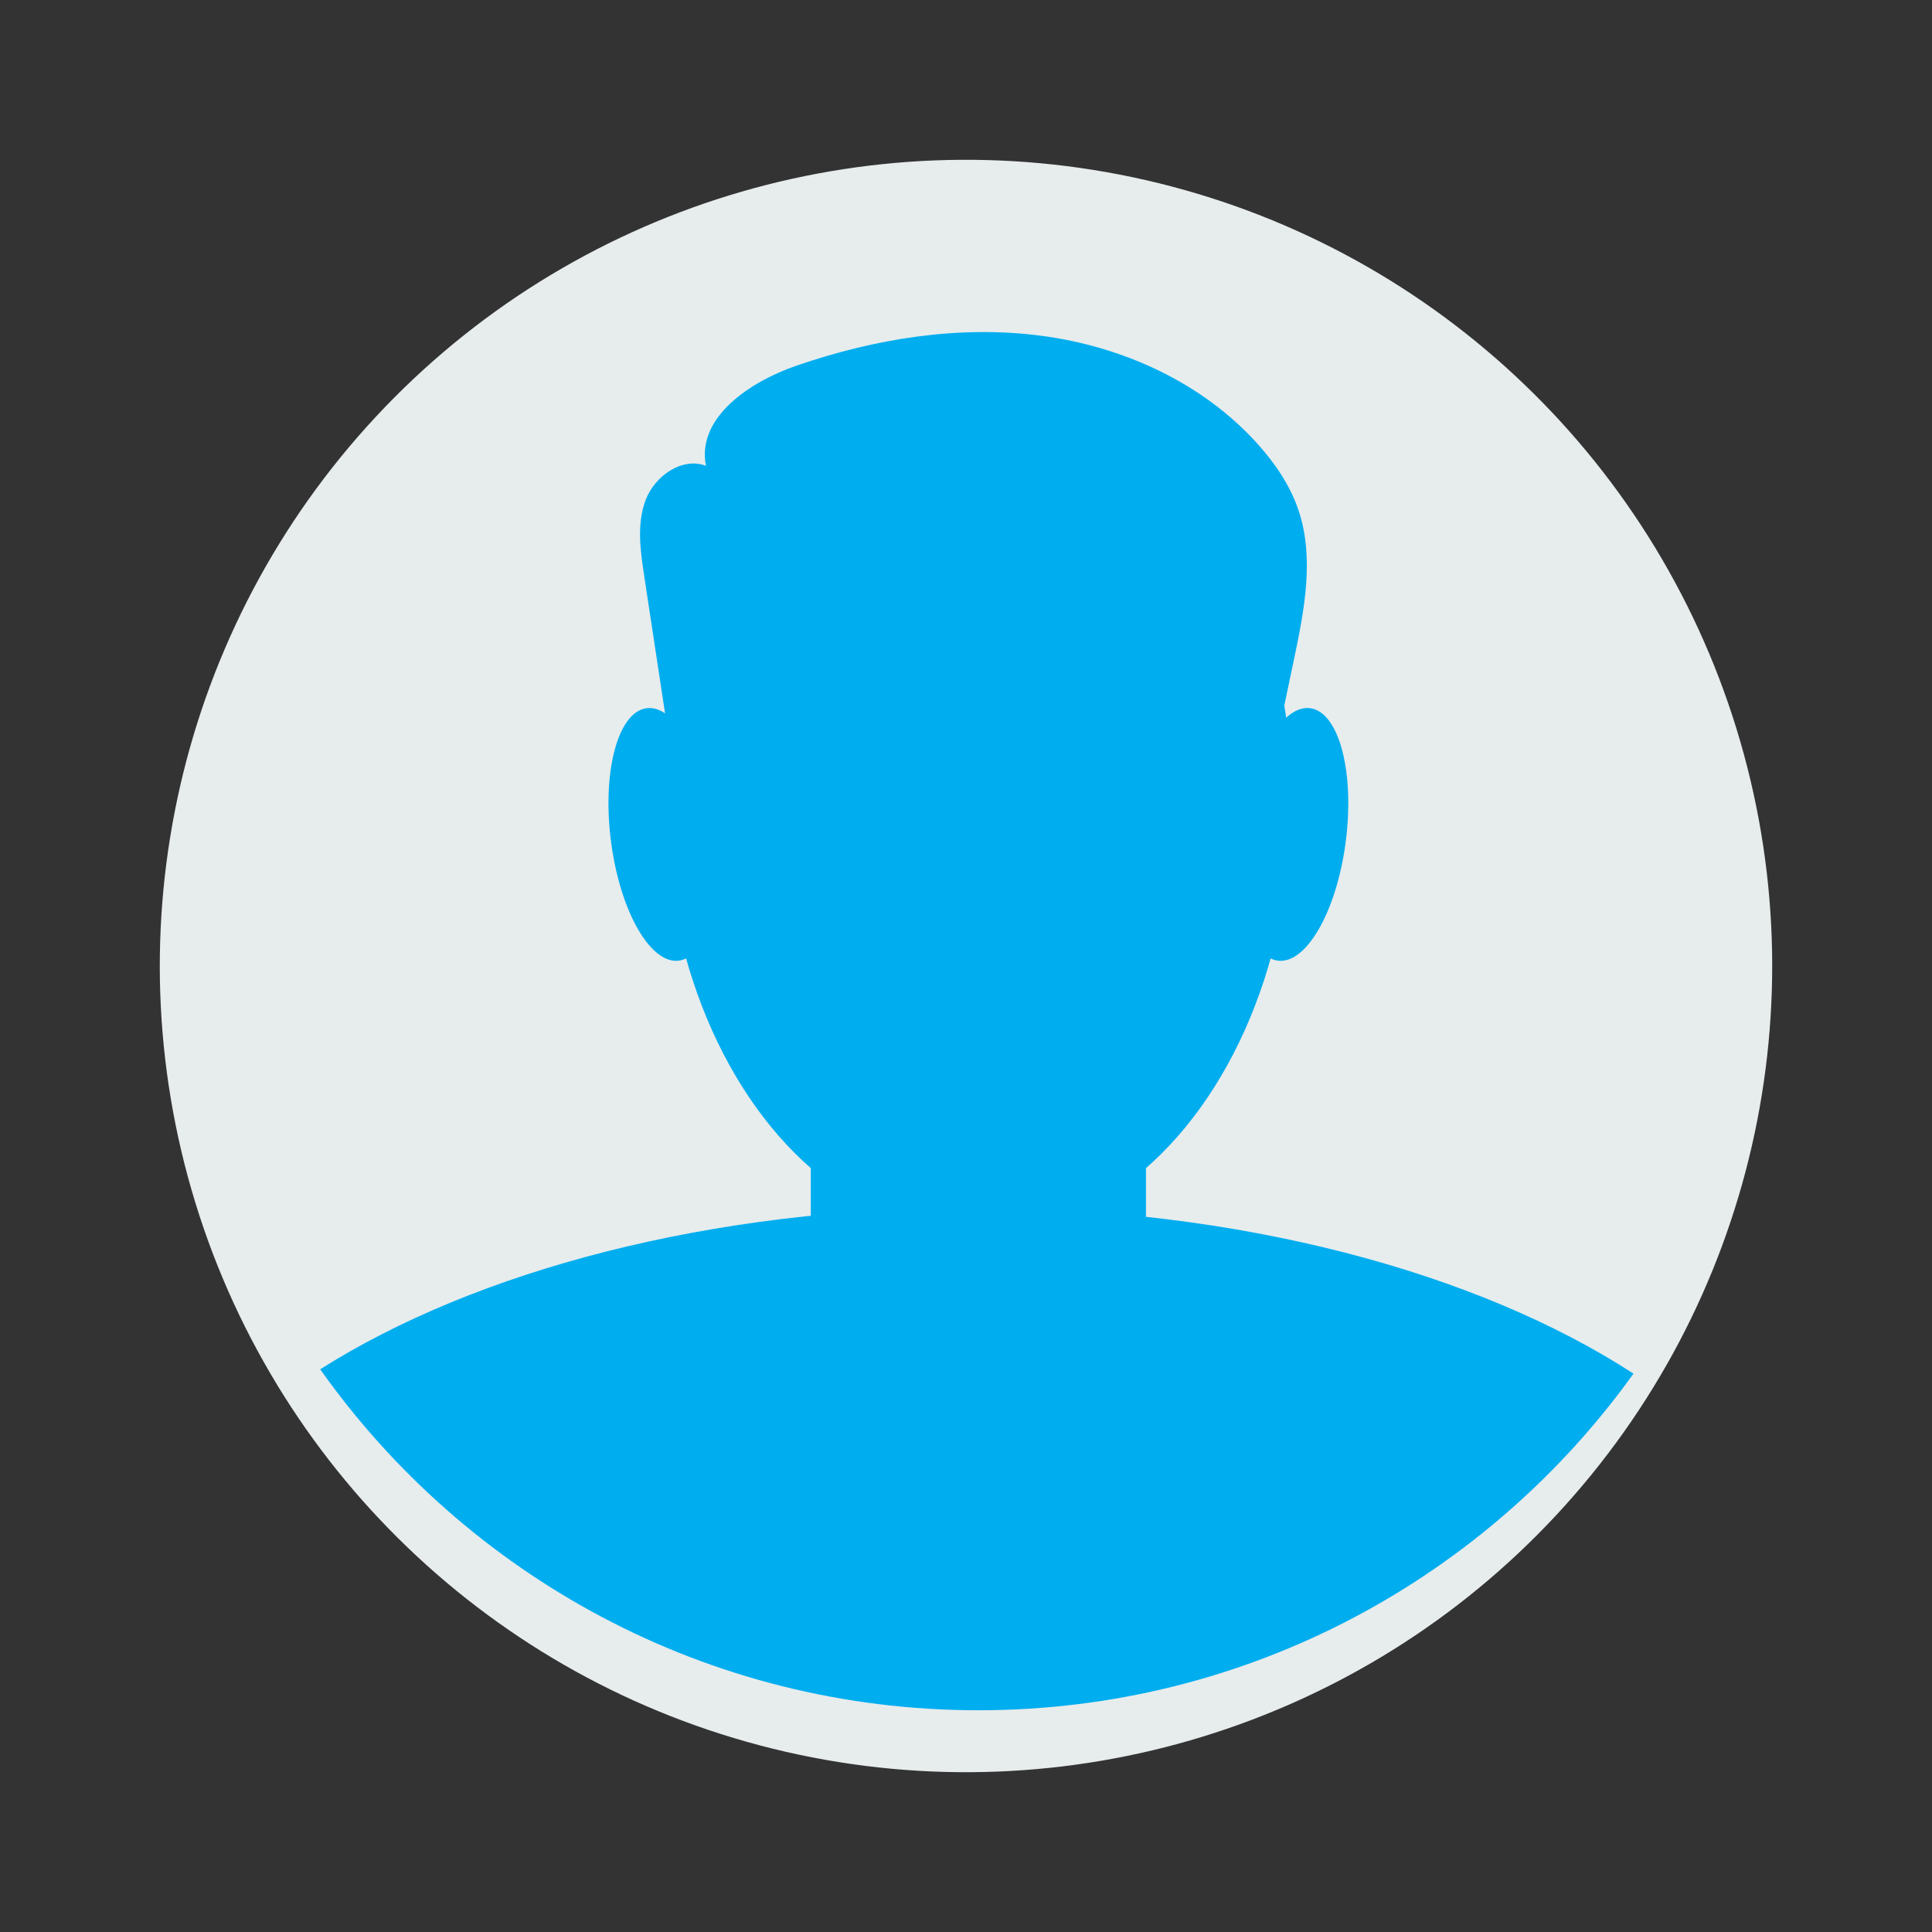
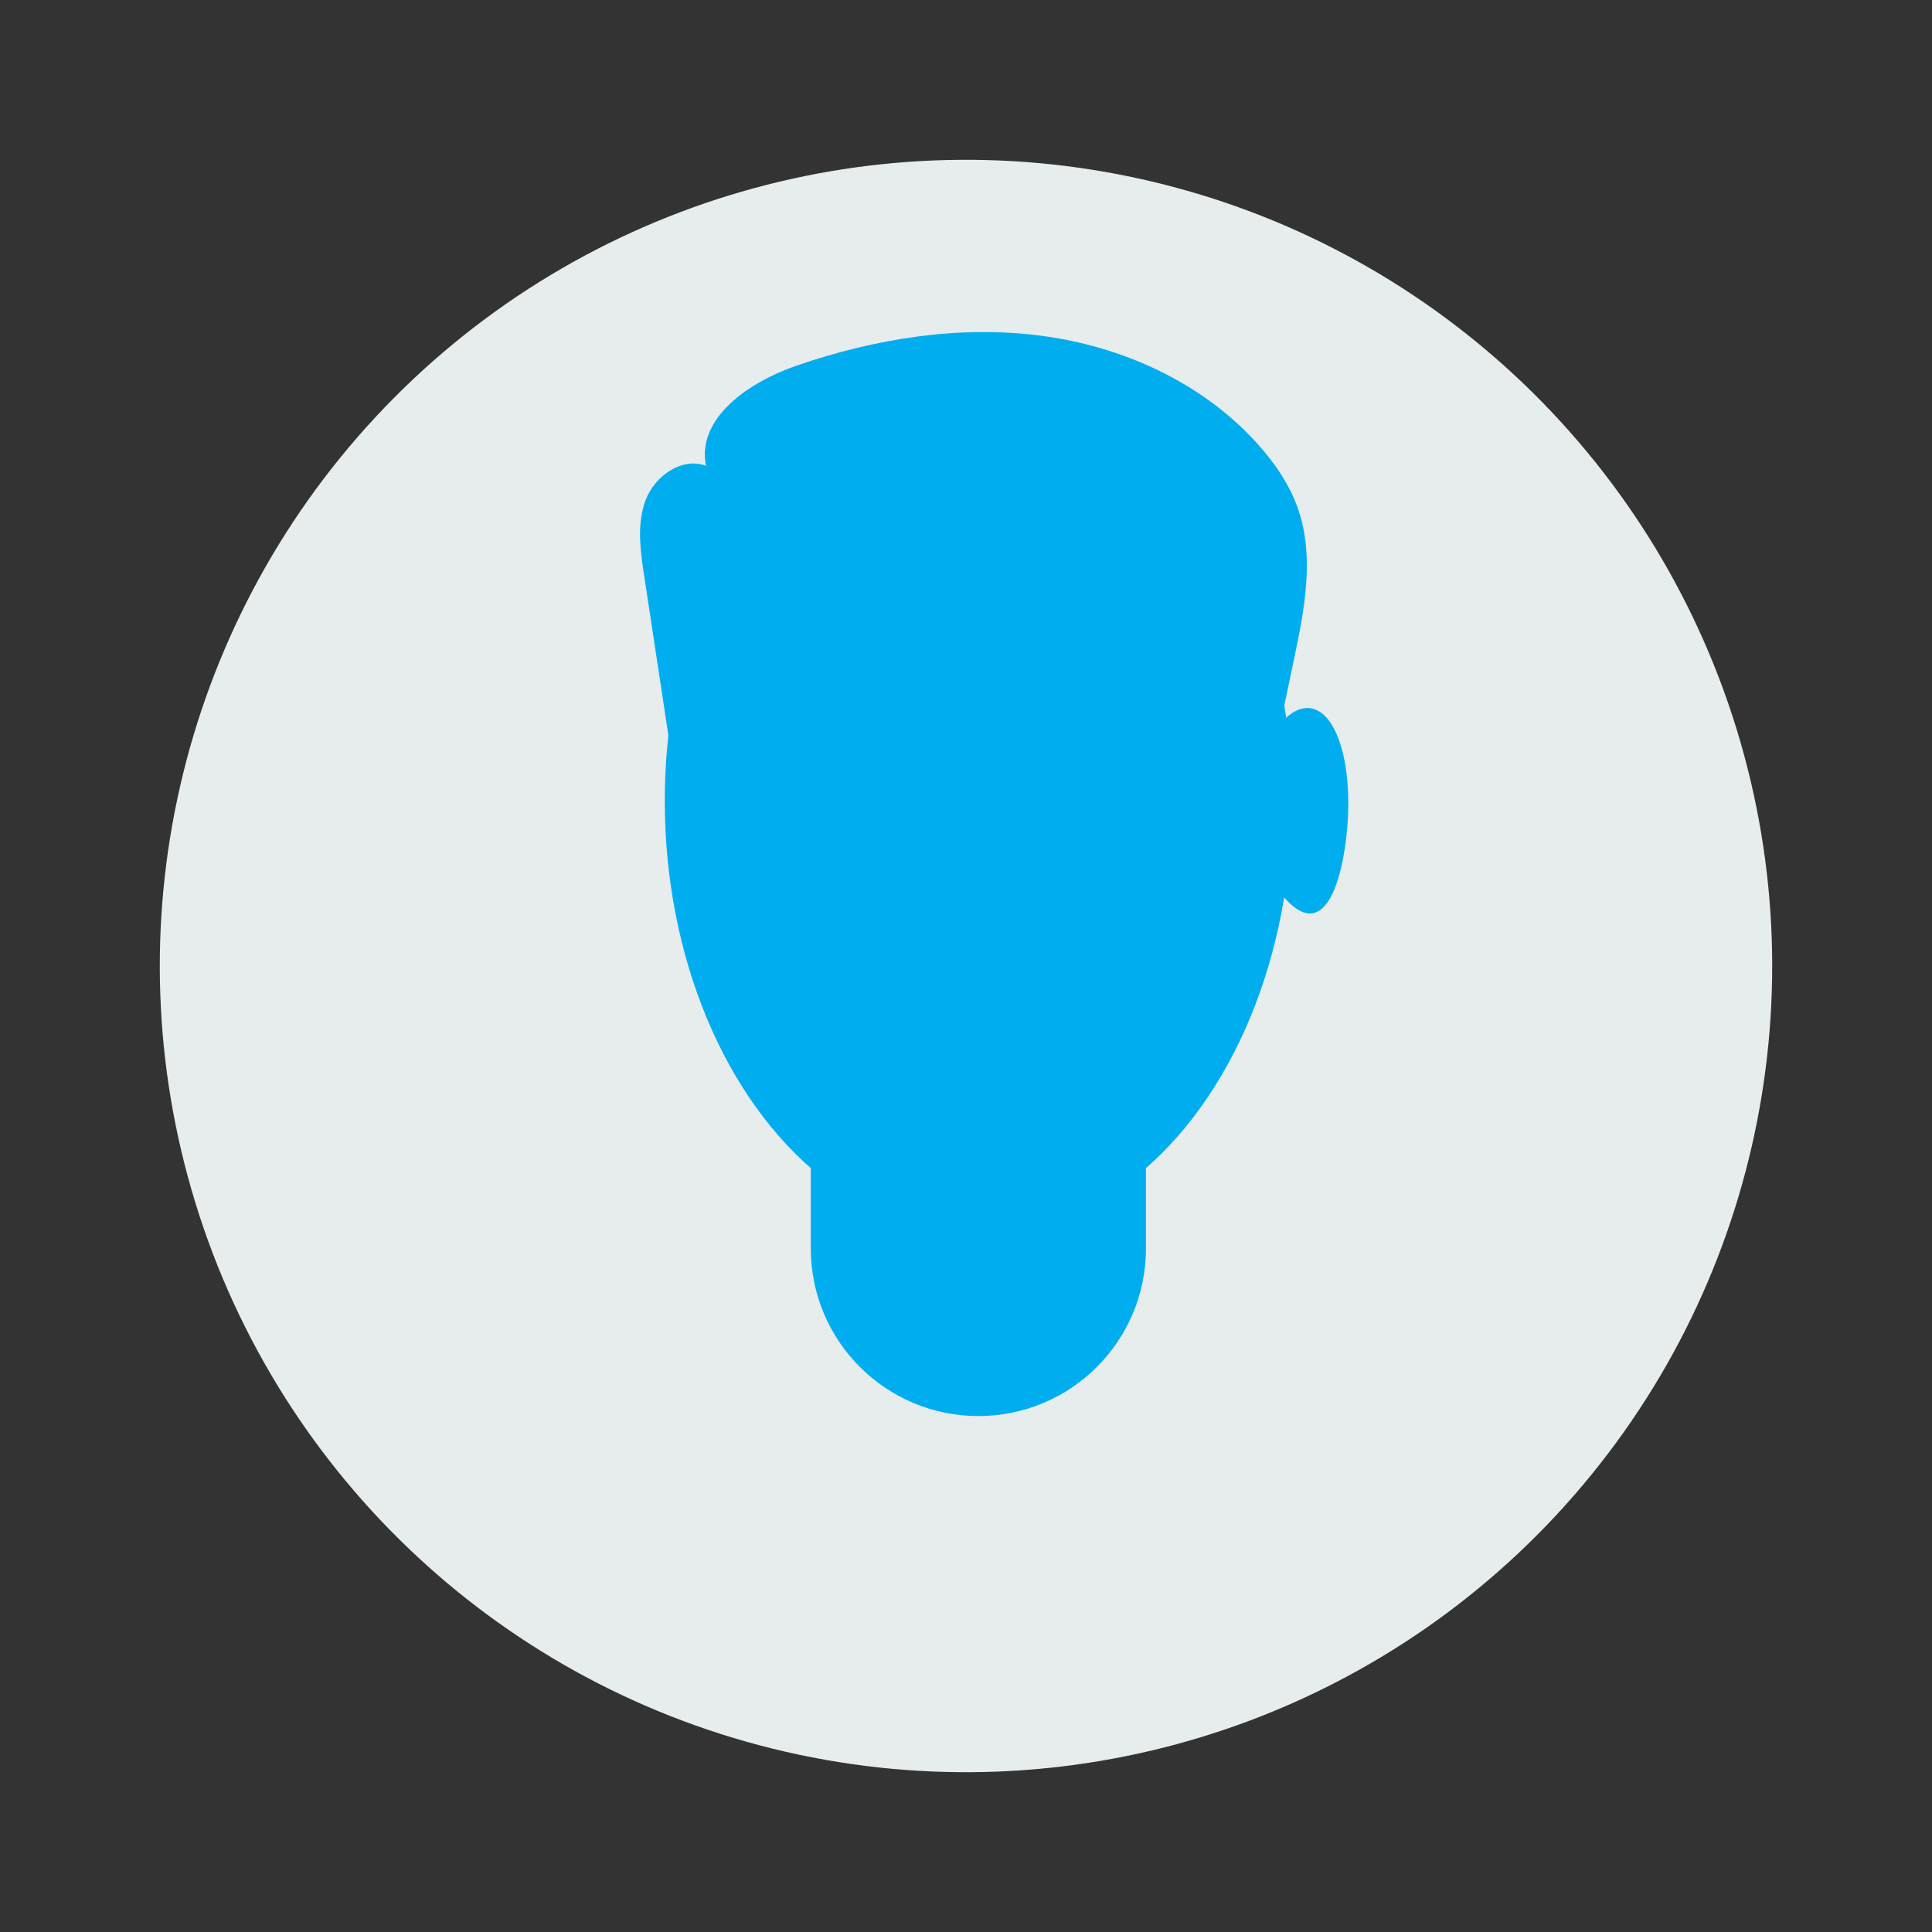
<svg xmlns="http://www.w3.org/2000/svg" width="78" height="78" viewBox="0 0 78 78" fill="none">
  <rect x="0" y="0" width="78" height="78" fill="#333333" stroke="none" />
  <circle cx="39" cy="39" r="32.548" transform="rotate(-77.083 39 39)" fill="#E7ECED" />
  <ellipse cx="39.5" cy="32.338" rx="12.661" ry="17.537" fill="#00AEEF" />
-   <path d="M39.3 48.752C28.702 48.752 19.228 51.292 12.927 55.282C18.822 63.608 28.523 69.048 39.5 69.048C50.401 69.048 60.042 63.684 65.949 55.458C59.65 51.367 50.054 48.752 39.3 48.752Z" fill="#00AEEF" />
  <path d="M32.734 43.265C32.734 39.529 35.763 36.5 39.499 36.5C43.236 36.5 46.265 39.529 46.265 43.265V50.404C46.265 54.141 43.236 57.17 39.499 57.17C35.763 57.17 32.734 54.141 32.734 50.405V43.265Z" fill="#00AEEF" />
-   <path d="M28.838 33.334C29.217 36.146 28.593 38.583 27.443 38.779C26.294 38.974 25.055 36.854 24.677 34.042C24.297 31.231 24.921 28.793 26.071 28.597C27.22 28.402 28.458 30.523 28.838 33.334Z" fill="#00AEEF" />
-   <path d="M50.162 33.334C49.783 36.146 50.407 38.583 51.556 38.779C52.705 38.974 53.944 36.854 54.323 34.042C54.702 31.231 54.078 28.793 52.929 28.597C51.779 28.402 50.541 30.523 50.162 33.334Z" fill="#00AEEF" />
+   <path d="M50.162 33.334C52.705 38.974 53.944 36.854 54.323 34.042C54.702 31.231 54.078 28.793 52.929 28.597C51.779 28.402 50.541 30.523 50.162 33.334Z" fill="#00AEEF" />
  <path d="M27.282 31.648C26.856 28.84 26.43 26.033 26.004 23.226C25.85 22.207 25.701 21.133 26.073 20.171C26.444 19.21 27.536 18.444 28.501 18.805C28.115 16.853 30.276 15.41 32.158 14.762C35.312 13.676 38.695 13.123 42.004 13.551C45.313 13.978 48.543 15.442 50.774 17.923C51.48 18.708 52.088 19.6 52.425 20.601C53.071 22.527 52.66 24.629 52.242 26.618C51.911 28.198 51.579 29.778 51.248 31.358C51.172 31.719 51.088 32.098 50.841 32.372C50.449 32.809 49.787 32.842 49.199 32.843L30.364 32.884C29.184 32.886 27.643 32.596 27.487 31.425" fill="#00AEEF" />
</svg>